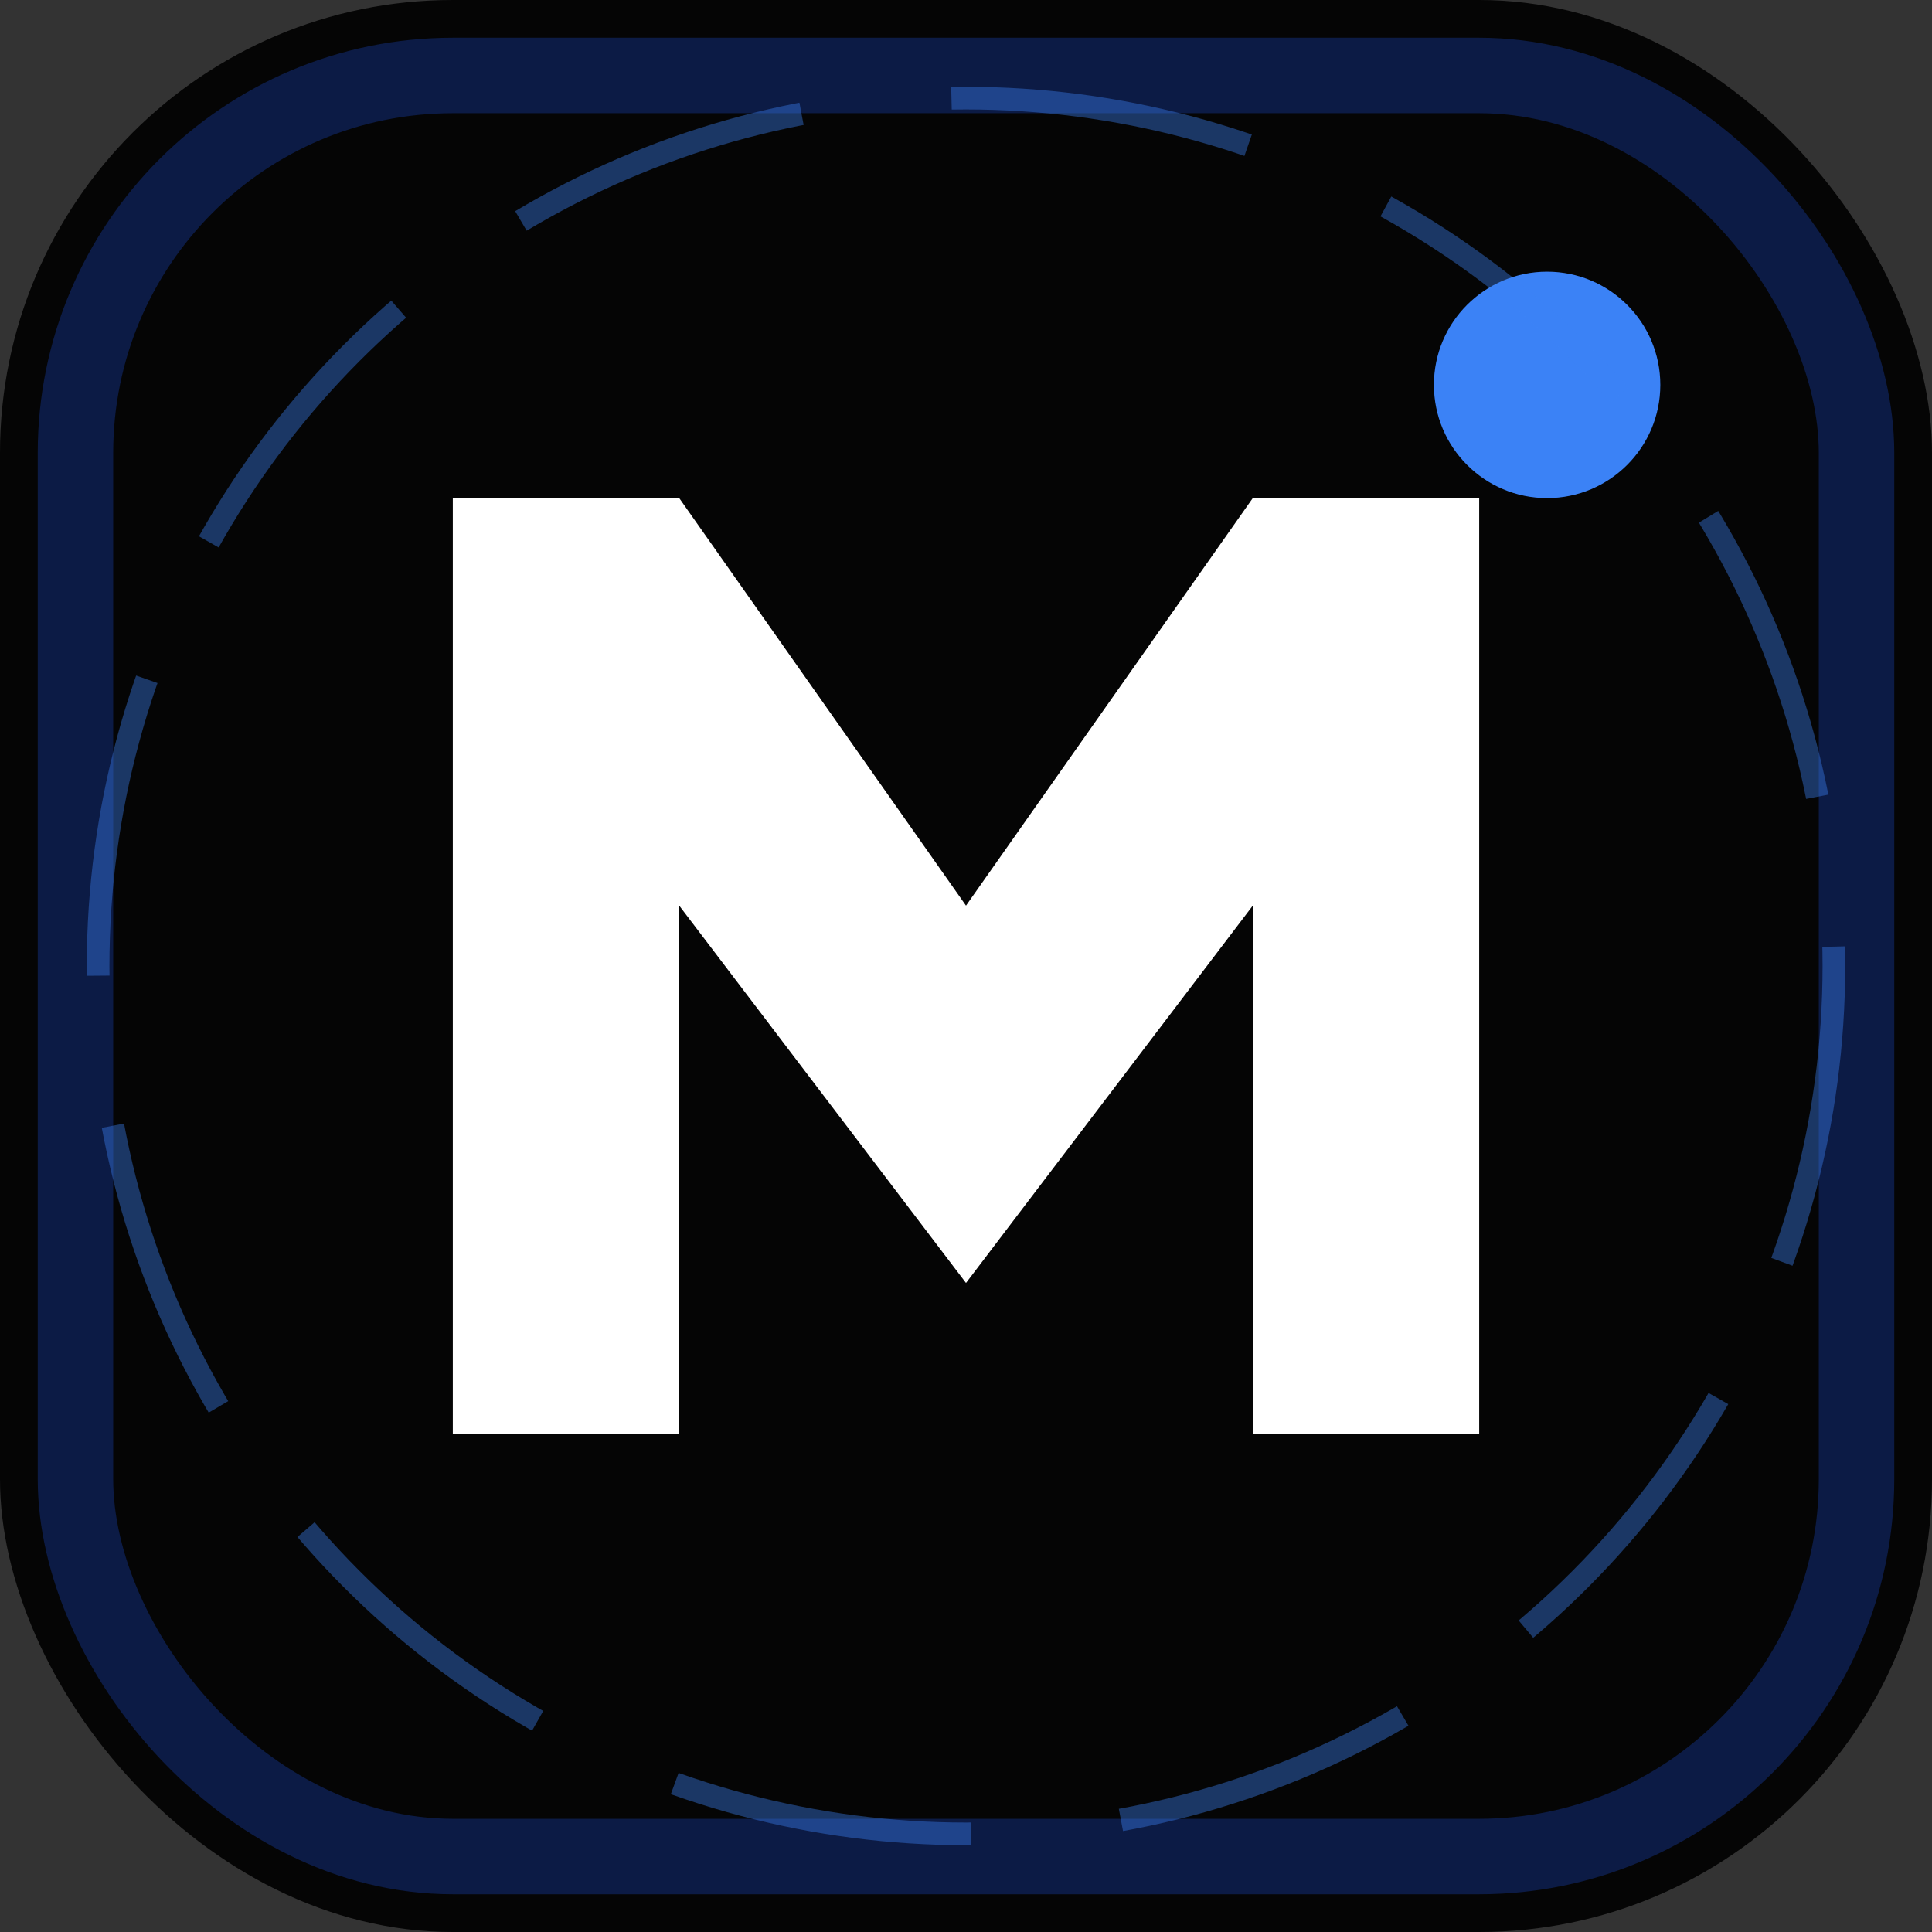
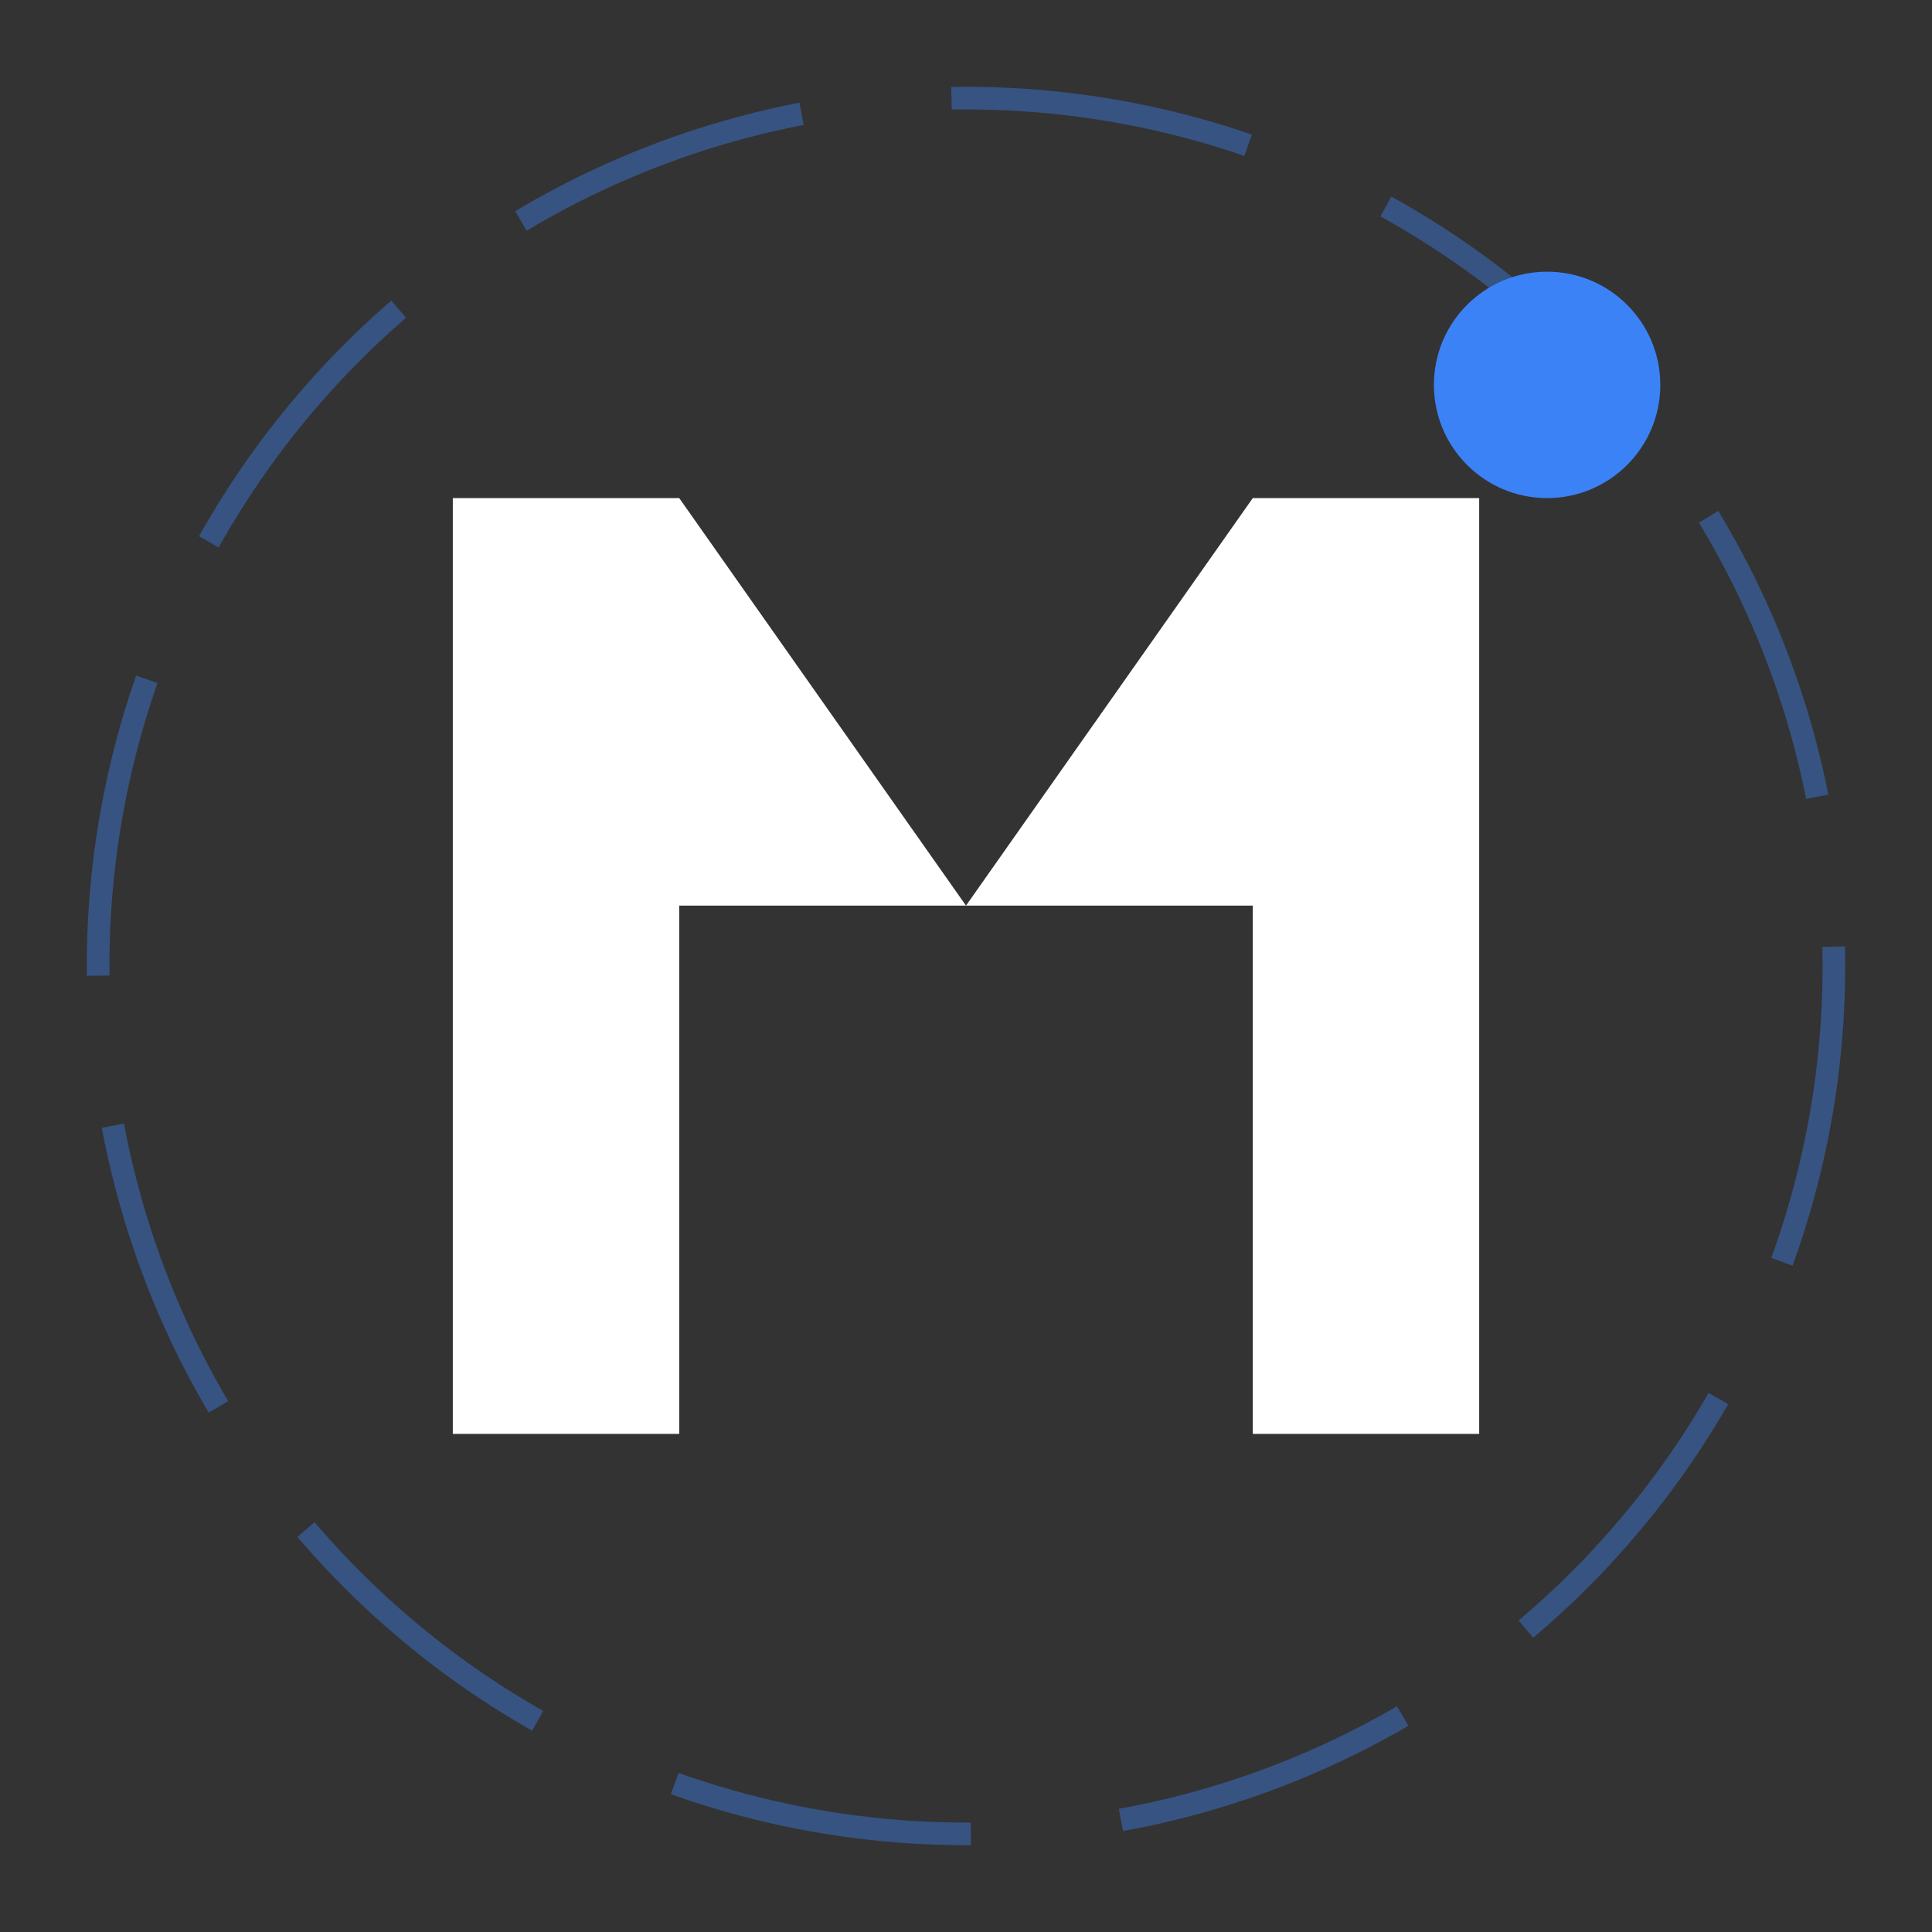
<svg xmlns="http://www.w3.org/2000/svg" width="512" height="512" viewBox="0 0 512 512" fill="none">
  <rect x="0" y="0" width="512" height="512" fill="#333333" stroke="none" />
-   <rect width="512" height="512" rx="120" fill="#050505" />
-   <rect x="20" y="20" width="472" height="472" rx="100" stroke="#1d4ed8" stroke-width="20" opacity="0.3" />
  <circle cx="410" cy="102" r="30" fill="#3b82f6">
    <animate attributeName="opacity" values="1;0.4;1" dur="3s" repeatCount="indefinite" />
    <animate attributeName="r" values="30;45;30" dur="3s" repeatCount="indefinite" />
  </circle>
-   <path d="M120 380V132H180L256 240L332 132H392V380H332V240L256 340L180 240V380H120Z" fill="#ffffff" />
+   <path d="M120 380V132H180L256 240L332 132H392V380H332V240L180 240V380H120Z" fill="#ffffff" />
  <circle cx="256" cy="256" r="230" stroke="#3b82f6" stroke-width="6" stroke-dasharray="80 40" opacity="0.4">
    <animateTransform attributeName="transform" type="rotate" from="0 256 256" to="360 256 256" dur="30s" repeatCount="indefinite" />
  </circle>
</svg>